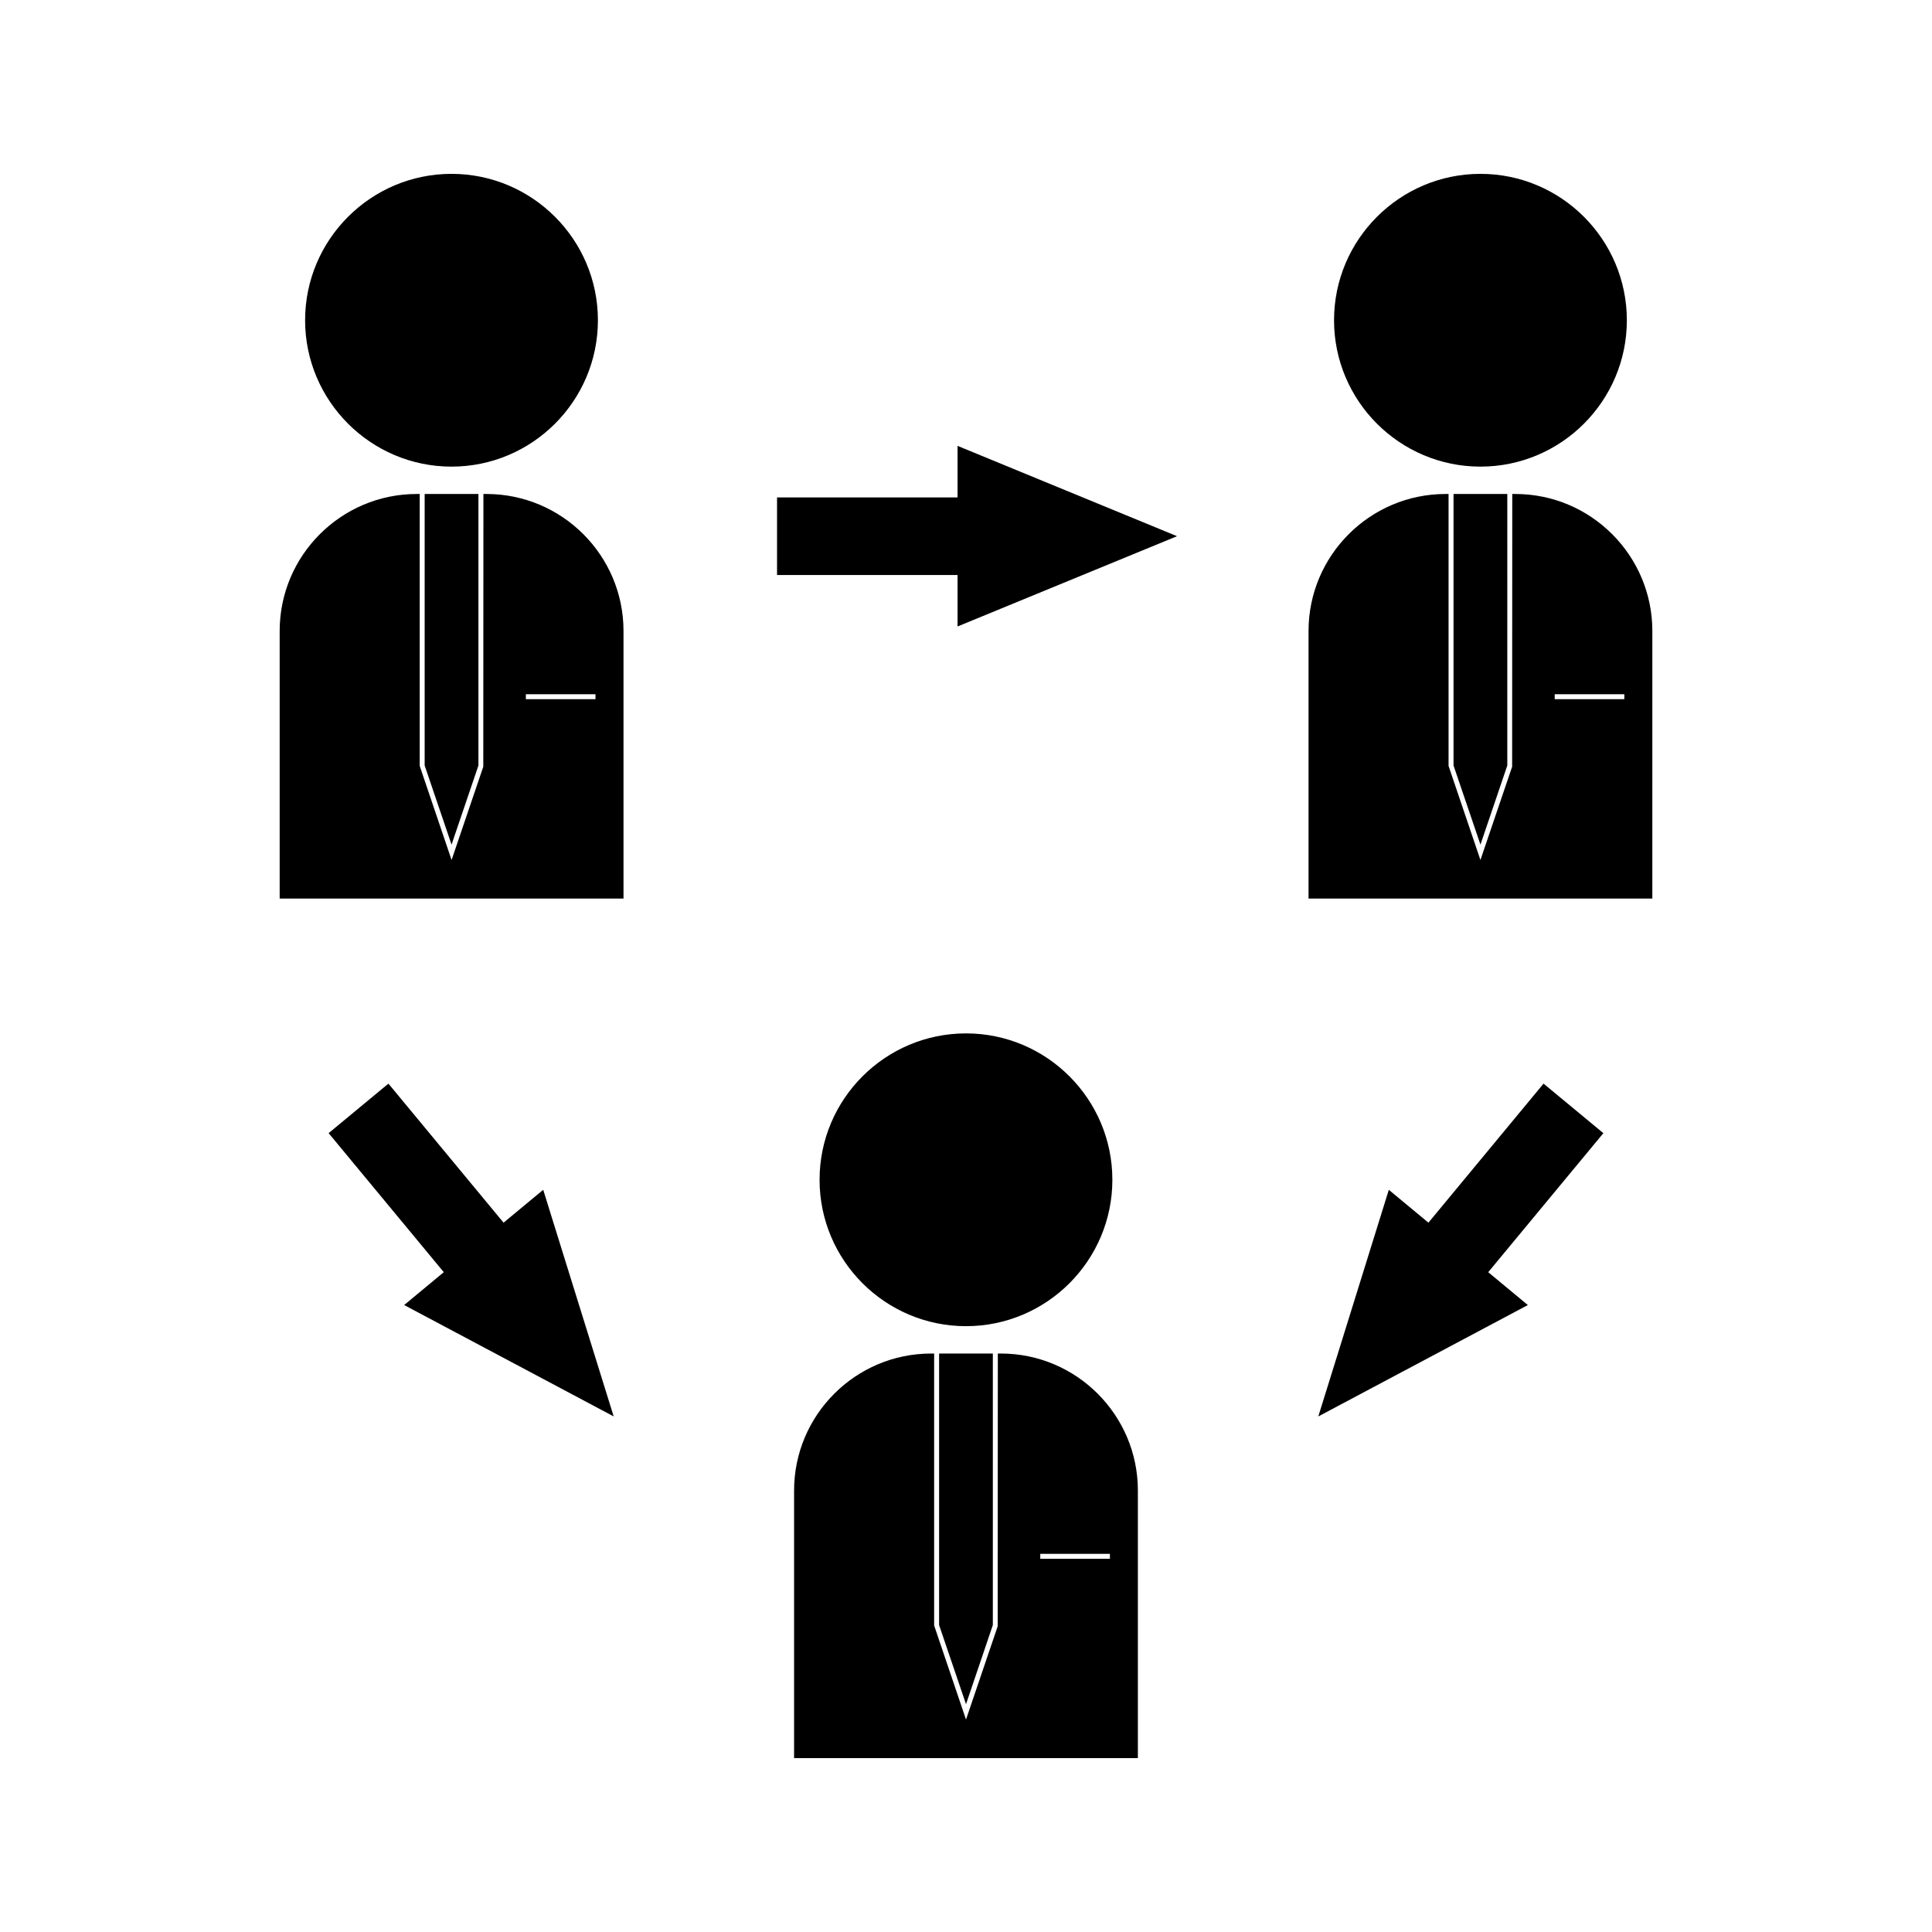
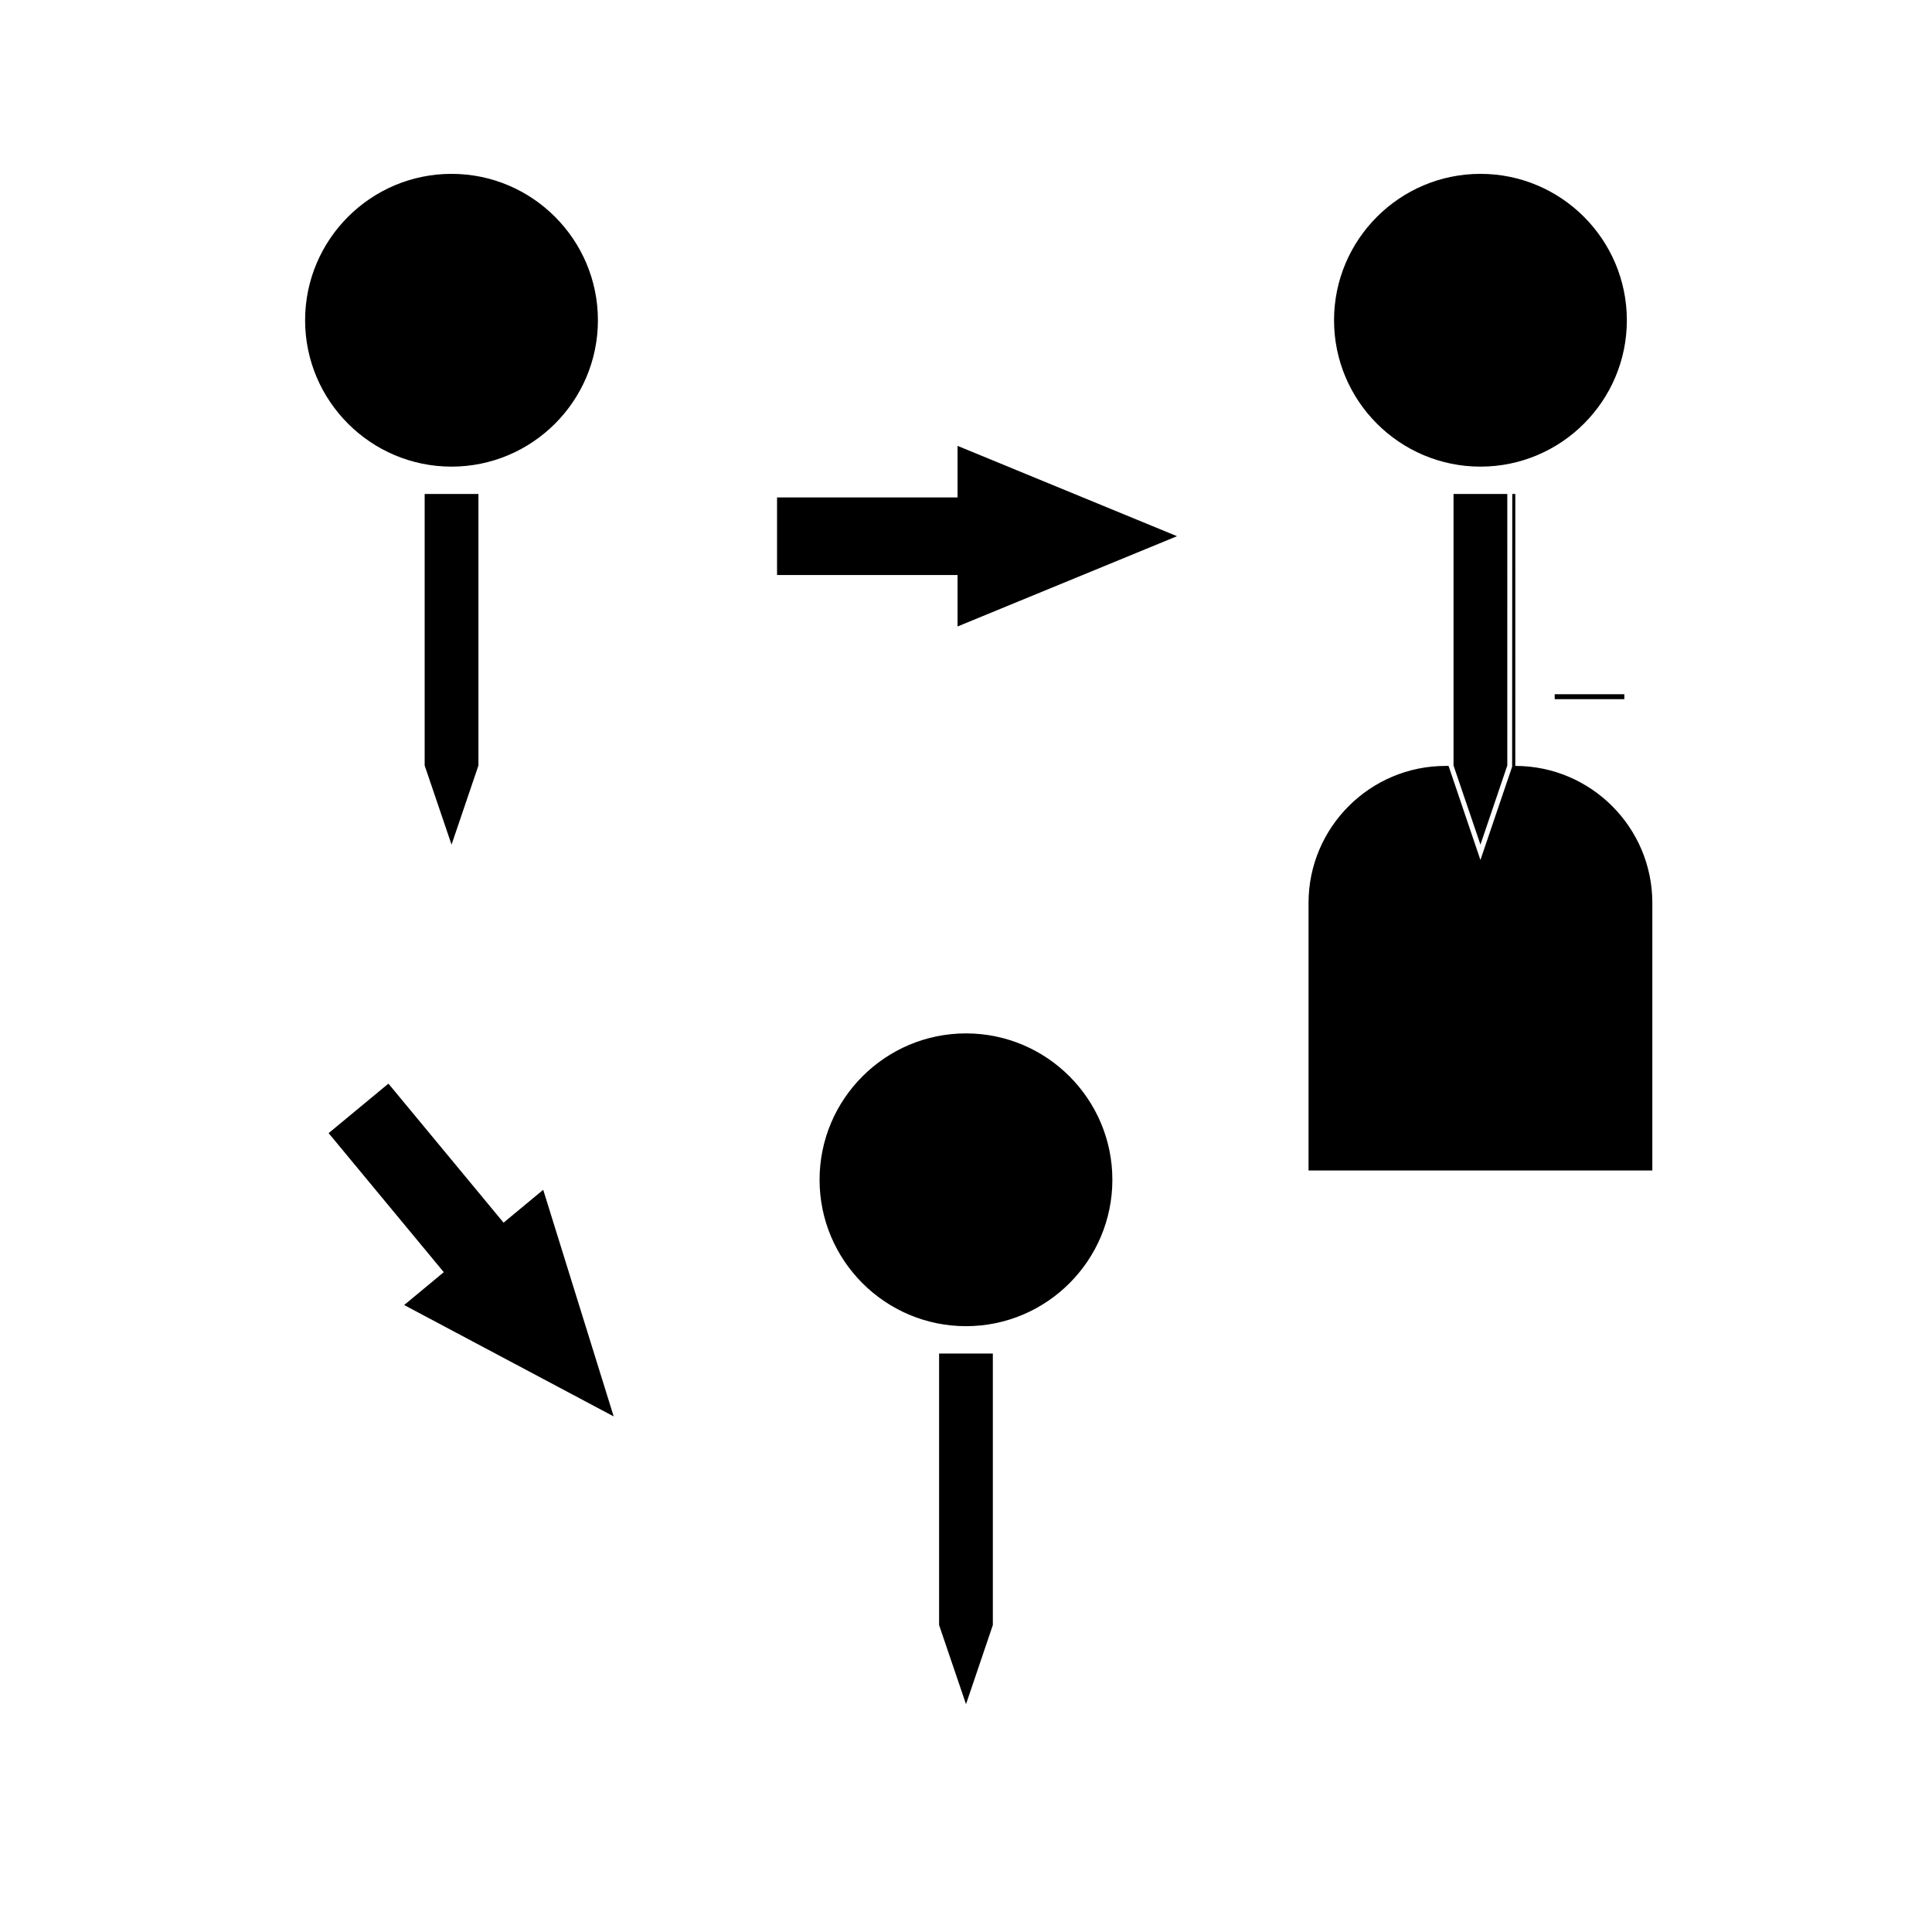
<svg xmlns="http://www.w3.org/2000/svg" fill="#000000" width="800px" height="800px" version="1.1" viewBox="144 144 512 512">
  <g>
    <path d="m397.76 275.82h-47.836v20.57h47.836v13.633l58.164-23.926-58.164-23.938z" />
    <path d="m277.45 468.02-30.512-36.848-15.848 13.121 30.516 36.848-10.5 8.707 55.527 29.516-18.676-60.055z" />
-     <path d="m568.91 444.3-15.855-13.129-30.508 36.848-10.496-8.707-18.691 60.062 55.535-29.523-10.5-8.707z" />
-     <path d="m272.91 274.91h-0.801l-0.035 72.277-8.402 24.719-8.445-24.93v-72.066h-0.793c-20.027 0-36.32 16.285-36.32 36.312v70.906h91.121v-70.91c0-20.023-16.297-36.309-36.324-36.309zm28.902 54.383h-18.453v-1.312h18.453z" />
    <path d="m256.54 346.87 7.125 20.965 7.125-20.965v-71.957h-14.25z" />
    <path d="m263.66 267.66c21.391 0 38.793-17.402 38.793-38.789 0-21.395-17.402-38.797-38.793-38.797-21.395 0-38.805 17.402-38.805 38.797 0.008 21.387 17.414 38.789 38.805 38.789z" />
-     <path d="m545.57 274.91h-0.805l-0.035 72.277-8.402 24.719-8.445-24.93v-72.066h-0.793c-20.02 0-36.316 16.285-36.316 36.312v70.906h91.109l0.004-70.91c0-20.023-16.289-36.309-36.316-36.309zm28.895 54.383h-18.453v-1.312h18.453z" />
+     <path d="m545.57 274.91h-0.805l-0.035 72.277-8.402 24.719-8.445-24.93h-0.793c-20.02 0-36.316 16.285-36.316 36.312v70.906h91.109l0.004-70.91c0-20.023-16.289-36.309-36.316-36.309zm28.895 54.383h-18.453v-1.312h18.453z" />
    <path d="m529.2 346.87 7.133 20.965 7.117-20.965v-71.957h-14.25z" />
    <path d="m536.34 267.66c21.395 0 38.793-17.402 38.793-38.789-0.004-21.395-17.395-38.797-38.793-38.797-21.395 0-38.805 17.402-38.805 38.797 0 21.387 17.402 38.789 38.805 38.789z" />
-     <path d="m409.24 502.7h-0.805l-0.035 72.277-8.398 24.723-8.445-24.93v-72.07h-0.797c-20.027 0-36.32 16.285-36.32 36.316v70.906h91.109v-70.906c0.004-20.031-16.289-36.316-36.309-36.316zm28.898 54.391h-18.457v-1.309h18.457z" />
    <path d="m392.87 574.66 7.133 20.969 7.109-20.969v-71.961h-14.242z" />
    <path d="m400 495.45c21.391 0 38.789-17.402 38.789-38.793 0-21.395-17.391-38.797-38.789-38.797-21.395 0-38.805 17.398-38.805 38.797 0 21.391 17.41 38.793 38.805 38.793z" />
  </g>
</svg>